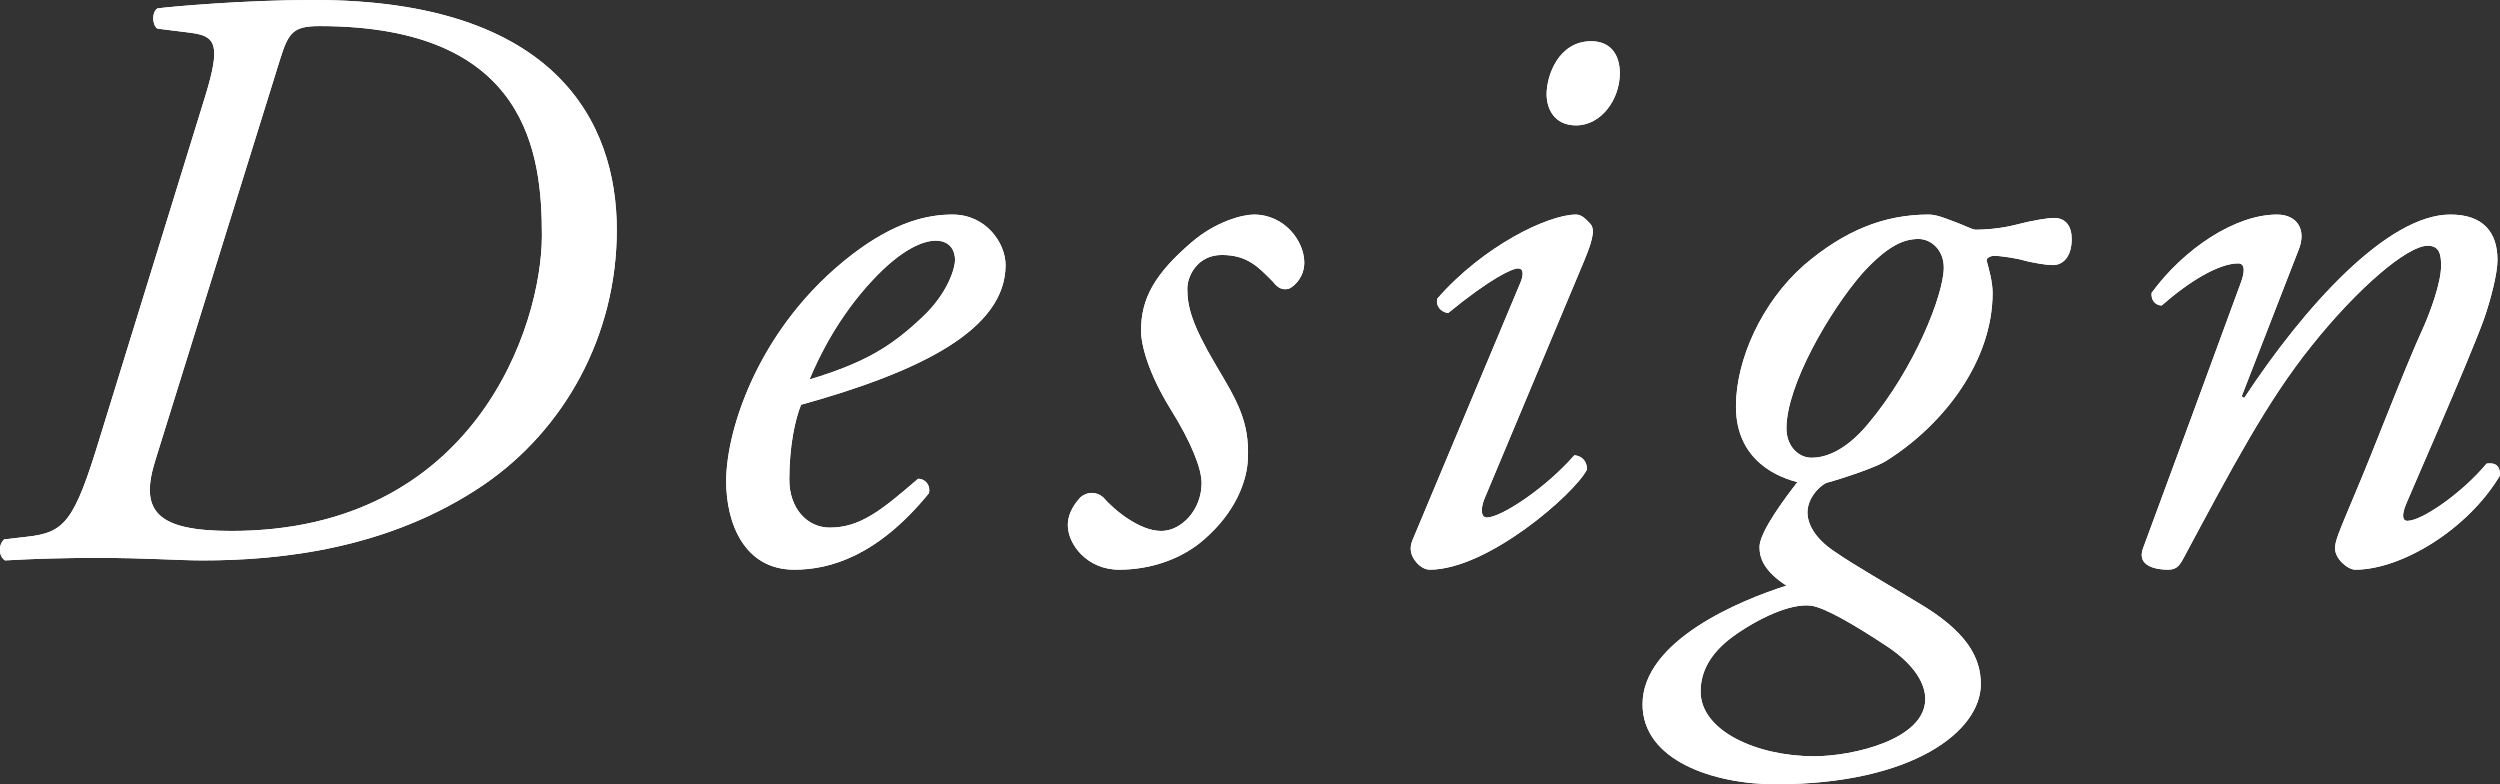
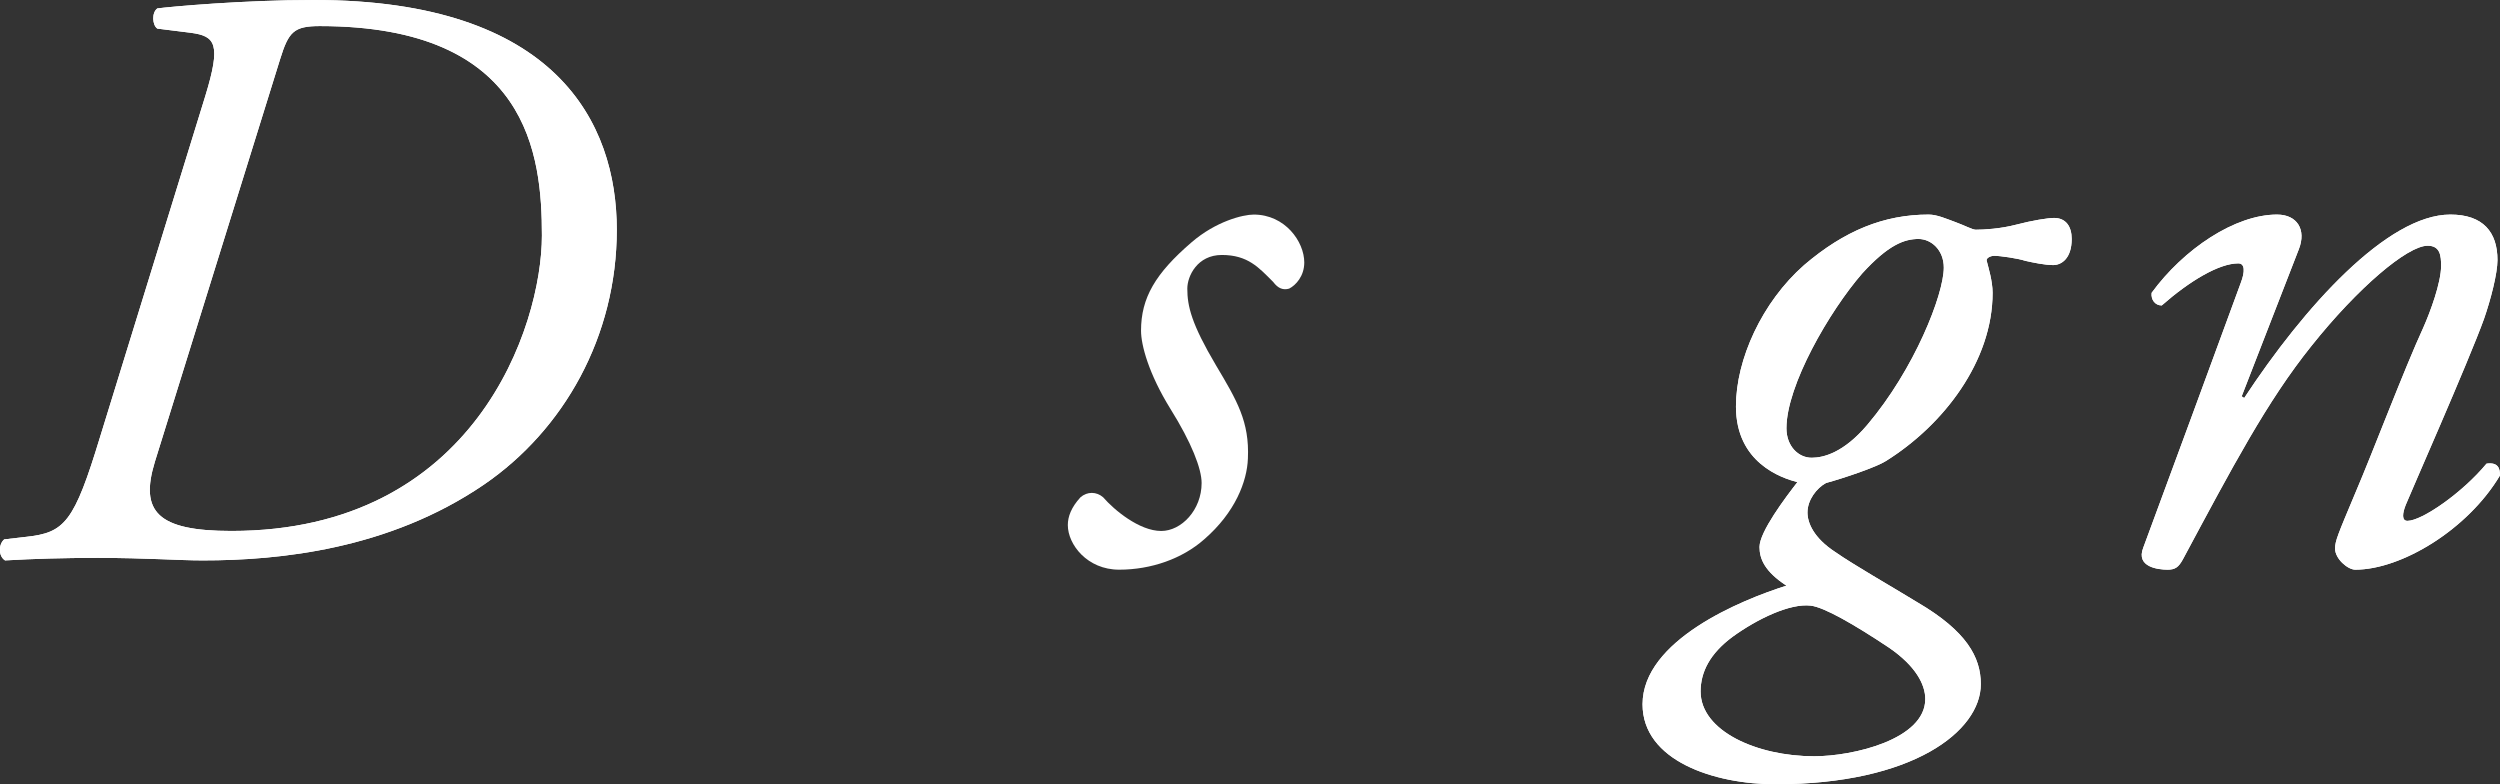
<svg xmlns="http://www.w3.org/2000/svg" id="_レイヤー_2" data-name="レイヤー 2" viewBox="0 0 118.84 37.27">
  <rect x="0" y="0" width="118.84" height="37.27" fill="#333333" stroke="none" />
  <defs>
    <style>
      .cls-1 {
        fill: #fff;
      }
    </style>
  </defs>
  <g id="_コンテンツ帯" data-name="コンテンツ帯">
    <g>
      <g>
        <path class="cls-1" d="M9.76,4.56c.76-2.48.48-2.84-.68-3l-1.6-.2c-.24-.16-.28-.76,0-.96.6-.08,4.08-.4,7.44-.4,11.52,0,14.4,5.84,14.4,10.92s-2.52,9.52-6.32,12.12c-4.52,3.08-9.72,3.6-13.36,3.6-1.2,0-2.64-.12-5-.12-1.64,0-3,.04-4.4.12-.32-.2-.32-.76-.04-1l1.04-.12c1.84-.2,2.28-.68,3.52-4.76L9.76,4.56ZM7.36,21.96c-.72,2.36.12,3.28,3.64,3.28,11.56,0,14.76-9.72,14.76-14.04,0-3.8-.6-9.96-10.56-9.96-1.24,0-1.48.28-1.88,1.56l-5.96,19.16Z" />
-         <path class="cls-1" d="M47.8,12.6c0,3.04-3.96,5.04-9.72,6.64-.28.68-.56,1.96-.56,3.56,0,1.36.84,2.28,1.92,2.28,1.44,0,2.44-.8,4.2-2.32.36,0,.6.32.52.68-2.44,3-4.72,3.64-6.4,3.64-2.4,0-3.24-2.24-3.24-4.2,0-2.52,1.6-7.4,5.96-10.76,2.08-1.6,3.64-1.92,4.8-1.92,1.6,0,2.52,1.36,2.52,2.4ZM41.44,13.36c-1.56,1.68-2.48,3.52-2.96,4.68,2.64-.8,3.88-1.56,5.36-2.96,1.24-1.16,1.56-2.36,1.56-2.72,0-.4-.2-.92-.92-.92-.56,0-1.6.36-3.04,1.92Z" />
        <path class="cls-1" d="M62,12.48c0,.64-.4,1.08-.72,1.24-.28.08-.52,0-.76-.32-.68-.68-1.2-1.28-2.44-1.28-1.16,0-1.64,1-1.64,1.6,0,.84.2,1.68,1.36,3.64,1,1.68,1.6,2.68,1.52,4.44-.04,1.08-.6,2.56-2.08,3.84-1.04.92-2.52,1.44-4.04,1.44s-2.44-1.2-2.44-2.12c0-.4.16-.84.6-1.32.32-.28.76-.28,1.08,0,.52.6,1.72,1.6,2.76,1.6.96,0,1.92-1,1.92-2.28,0-.68-.48-1.92-1.48-3.52-1.04-1.68-1.4-3.04-1.4-3.72,0-1.56.68-2.72,2.4-4.2,1.16-1,2.44-1.32,2.96-1.32,1.48,0,2.4,1.28,2.4,2.28Z" />
-         <path class="cls-1" d="M72.24,13.52c.2-.44.2-.76-.08-.76s-1.32.48-3.32,2.12c-.36-.04-.6-.36-.52-.68,2.2-2.52,5.28-4,6.6-4,.28,0,.48.24.64.4.24.24.24.6-.24,1.76l-4.76,11.36c-.16.4-.2.88.12.88.68,0,2.8-1.4,4.16-2.96.4.04.6.32.6.68-.6,1.16-4.72,4.76-7.48,4.76-.2,0-.44-.12-.64-.36-.24-.28-.36-.64-.16-1.08l5.08-12.12ZM77,3.48c0,1.24-.88,2.48-2.08,2.48-1.04,0-1.4-.8-1.4-1.48,0-.88.56-2.52,2.12-2.52.92,0,1.36.64,1.36,1.52Z" />
        <path class="cls-1" d="M92.96,10.56c.44.16.8.36.96.36.36,0,1.16-.04,1.92-.24s1.52-.32,1.8-.32c.56,0,.84.4.84,1,0,.92-.48,1.24-.88,1.24s-.96-.12-1.32-.2c-.36-.12-1.2-.24-1.48-.24-.2,0-.4.12-.36.24.08.32.28.96.28,1.52,0,3.24-2.32,6.28-5.08,8-.44.28-1.96.8-2.84,1.04-.44.24-.88.8-.88,1.4,0,.48.28,1.2,1.32,1.88.92.64,2.48,1.52,3.92,2.4,2.32,1.36,3,2.6,3,3.88,0,2.24-3.24,4.76-9.76,4.76-2.92,0-6.32-1.12-6.32-3.8,0-3.04,4.68-4.96,6.84-5.64-1.04-.68-1.28-1.28-1.28-1.84,0-.72,1.24-2.36,1.8-3.08-.76-.2-2.92-.92-2.92-3.6,0-2.24,1.24-4.96,3.24-6.72,1.92-1.64,3.8-2.4,5.92-2.4.4,0,.84.2,1.28.36ZM91.52,33.23c0-.68-.44-1.56-1.72-2.44-1.68-1.12-3.08-1.92-3.72-2-1-.12-2.56.64-3.72,1.48-1.08.8-1.52,1.68-1.52,2.6,0,1.88,2.68,3.08,5.4,3.08,1.84,0,5.28-.8,5.28-2.72ZM88.52,13c-1.56,1.8-3.6,5.32-3.6,7.36,0,.84.56,1.4,1.2,1.4.56,0,1.52-.24,2.64-1.56,2.24-2.64,3.64-6.2,3.64-7.48,0-.84-.6-1.36-1.2-1.36-.68,0-1.44.28-2.68,1.64Z" />
        <path class="cls-1" d="M106.56,18.84l.12.08c2.84-4.32,6.8-8.72,9.8-8.72,1.56,0,2.24.84,2.24,2.16,0,.64-.32,1.88-.64,2.8-.72,2-3.6,8.52-3.72,8.84-.16.4-.2.76.08.76.68,0,2.6-1.32,3.76-2.72.56-.08.64.24.64.56-1.52,2.56-4.68,4.48-6.88,4.48-.36,0-.96-.52-.96-1,0-.36.12-.64.96-2.64.84-1.96,2.32-5.88,3.24-7.88.32-.72.84-2.12.84-2.92,0-.48-.04-.96-.64-.96-.96,0-3.32,2-5.52,4.76-2.12,2.64-3.76,5.76-6.12,10.16-.2.36-.36.48-.72.48-.44,0-1.52-.12-1.16-1.04.2-.52,4.44-12.04,4.64-12.6.2-.52.2-.92-.12-.92-.92,0-2.32.84-3.64,2-.32,0-.52-.28-.48-.6,1.52-2.08,3.96-3.72,5.96-3.72.96,0,1.4.72,1.04,1.64l-2.72,7Z" />
      </g>
      <g>
        <path class="cls-1" d="M9.76,4.56c.76-2.48.48-2.84-.68-3l-1.6-.2c-.24-.16-.28-.76,0-.96.6-.08,4.08-.4,7.44-.4,11.52,0,14.4,5.84,14.4,10.92s-2.52,9.52-6.32,12.12c-4.52,3.08-9.72,3.6-13.36,3.6-1.2,0-2.64-.12-5-.12-1.64,0-3,.04-4.4.12-.32-.2-.32-.76-.04-1l1.04-.12c1.84-.2,2.28-.68,3.52-4.76L9.76,4.56ZM7.36,21.96c-.72,2.36.12,3.28,3.64,3.28,11.56,0,14.76-9.72,14.76-14.04,0-3.8-.6-9.96-10.56-9.96-1.24,0-1.48.28-1.88,1.56l-5.96,19.16Z" />
-         <path class="cls-1" d="M47.8,12.6c0,3.04-3.96,5.04-9.72,6.64-.28.68-.56,1.96-.56,3.56,0,1.36.84,2.28,1.92,2.28,1.44,0,2.44-.8,4.2-2.32.36,0,.6.32.52.68-2.44,3-4.72,3.64-6.4,3.64-2.4,0-3.24-2.24-3.24-4.2,0-2.52,1.6-7.4,5.96-10.76,2.08-1.6,3.64-1.92,4.8-1.92,1.6,0,2.52,1.36,2.52,2.4ZM41.44,13.36c-1.56,1.68-2.48,3.52-2.96,4.68,2.64-.8,3.88-1.56,5.36-2.96,1.24-1.16,1.56-2.36,1.56-2.72,0-.4-.2-.92-.92-.92-.56,0-1.6.36-3.04,1.92Z" />
-         <path class="cls-1" d="M62,12.48c0,.64-.4,1.08-.72,1.24-.28.08-.52,0-.76-.32-.68-.68-1.2-1.28-2.44-1.28-1.16,0-1.64,1-1.64,1.6,0,.84.2,1.68,1.36,3.64,1,1.68,1.6,2.68,1.52,4.44-.04,1.08-.6,2.56-2.08,3.84-1.04.92-2.52,1.44-4.04,1.44s-2.44-1.2-2.44-2.12c0-.4.16-.84.6-1.32.32-.28.76-.28,1.08,0,.52.6,1.72,1.6,2.76,1.6.96,0,1.92-1,1.92-2.28,0-.68-.48-1.92-1.48-3.52-1.04-1.68-1.4-3.04-1.4-3.72,0-1.56.68-2.72,2.4-4.2,1.16-1,2.44-1.32,2.96-1.32,1.48,0,2.4,1.28,2.4,2.28Z" />
-         <path class="cls-1" d="M72.24,13.52c.2-.44.2-.76-.08-.76s-1.32.48-3.32,2.12c-.36-.04-.6-.36-.52-.68,2.2-2.52,5.28-4,6.6-4,.28,0,.48.24.64.4.24.24.24.6-.24,1.76l-4.76,11.36c-.16.4-.2.88.12.88.68,0,2.8-1.4,4.16-2.96.4.04.6.32.6.68-.6,1.16-4.72,4.76-7.48,4.76-.2,0-.44-.12-.64-.36-.24-.28-.36-.64-.16-1.08l5.08-12.12ZM77,3.48c0,1.24-.88,2.48-2.08,2.48-1.04,0-1.4-.8-1.4-1.48,0-.88.56-2.52,2.12-2.52.92,0,1.36.64,1.36,1.52Z" />
        <path class="cls-1" d="M92.96,10.56c.44.16.8.36.96.36.36,0,1.16-.04,1.92-.24s1.52-.32,1.8-.32c.56,0,.84.4.84,1,0,.92-.48,1.24-.88,1.24s-.96-.12-1.32-.2c-.36-.12-1.2-.24-1.48-.24-.2,0-.4.12-.36.24.08.32.28.96.28,1.52,0,3.24-2.32,6.28-5.08,8-.44.28-1.96.8-2.84,1.04-.44.24-.88.8-.88,1.4,0,.48.28,1.2,1.32,1.88.92.64,2.48,1.52,3.92,2.4,2.32,1.36,3,2.6,3,3.88,0,2.24-3.24,4.76-9.76,4.76-2.92,0-6.32-1.12-6.32-3.8,0-3.04,4.68-4.96,6.84-5.64-1.04-.68-1.28-1.28-1.28-1.84,0-.72,1.24-2.36,1.8-3.08-.76-.2-2.92-.92-2.92-3.6,0-2.24,1.24-4.96,3.24-6.72,1.92-1.64,3.8-2.4,5.92-2.4.4,0,.84.2,1.28.36ZM91.52,33.23c0-.68-.44-1.56-1.72-2.44-1.68-1.12-3.08-1.92-3.72-2-1-.12-2.56.64-3.72,1.48-1.08.8-1.52,1.68-1.52,2.6,0,1.88,2.68,3.08,5.4,3.08,1.84,0,5.28-.8,5.28-2.72ZM88.52,13c-1.56,1.8-3.6,5.32-3.6,7.36,0,.84.56,1.4,1.2,1.4.56,0,1.52-.24,2.64-1.56,2.24-2.64,3.64-6.2,3.64-7.48,0-.84-.6-1.36-1.2-1.36-.68,0-1.44.28-2.68,1.64Z" />
        <path class="cls-1" d="M106.56,18.84l.12.08c2.84-4.32,6.8-8.72,9.8-8.72,1.56,0,2.24.84,2.24,2.16,0,.64-.32,1.88-.64,2.8-.72,2-3.6,8.52-3.72,8.84-.16.4-.2.76.08.76.68,0,2.6-1.32,3.76-2.72.56-.08.64.24.64.56-1.52,2.56-4.68,4.48-6.88,4.48-.36,0-.96-.52-.96-1,0-.36.12-.64.96-2.64.84-1.96,2.32-5.88,3.24-7.88.32-.72.84-2.12.84-2.92,0-.48-.04-.96-.64-.96-.96,0-3.32,2-5.52,4.76-2.12,2.64-3.76,5.76-6.12,10.16-.2.36-.36.48-.72.48-.44,0-1.52-.12-1.16-1.04.2-.52,4.44-12.04,4.64-12.6.2-.52.2-.92-.12-.92-.92,0-2.32.84-3.64,2-.32,0-.52-.28-.48-.6,1.52-2.08,3.96-3.72,5.96-3.72.96,0,1.4.72,1.04,1.64l-2.72,7Z" />
      </g>
    </g>
  </g>
</svg>